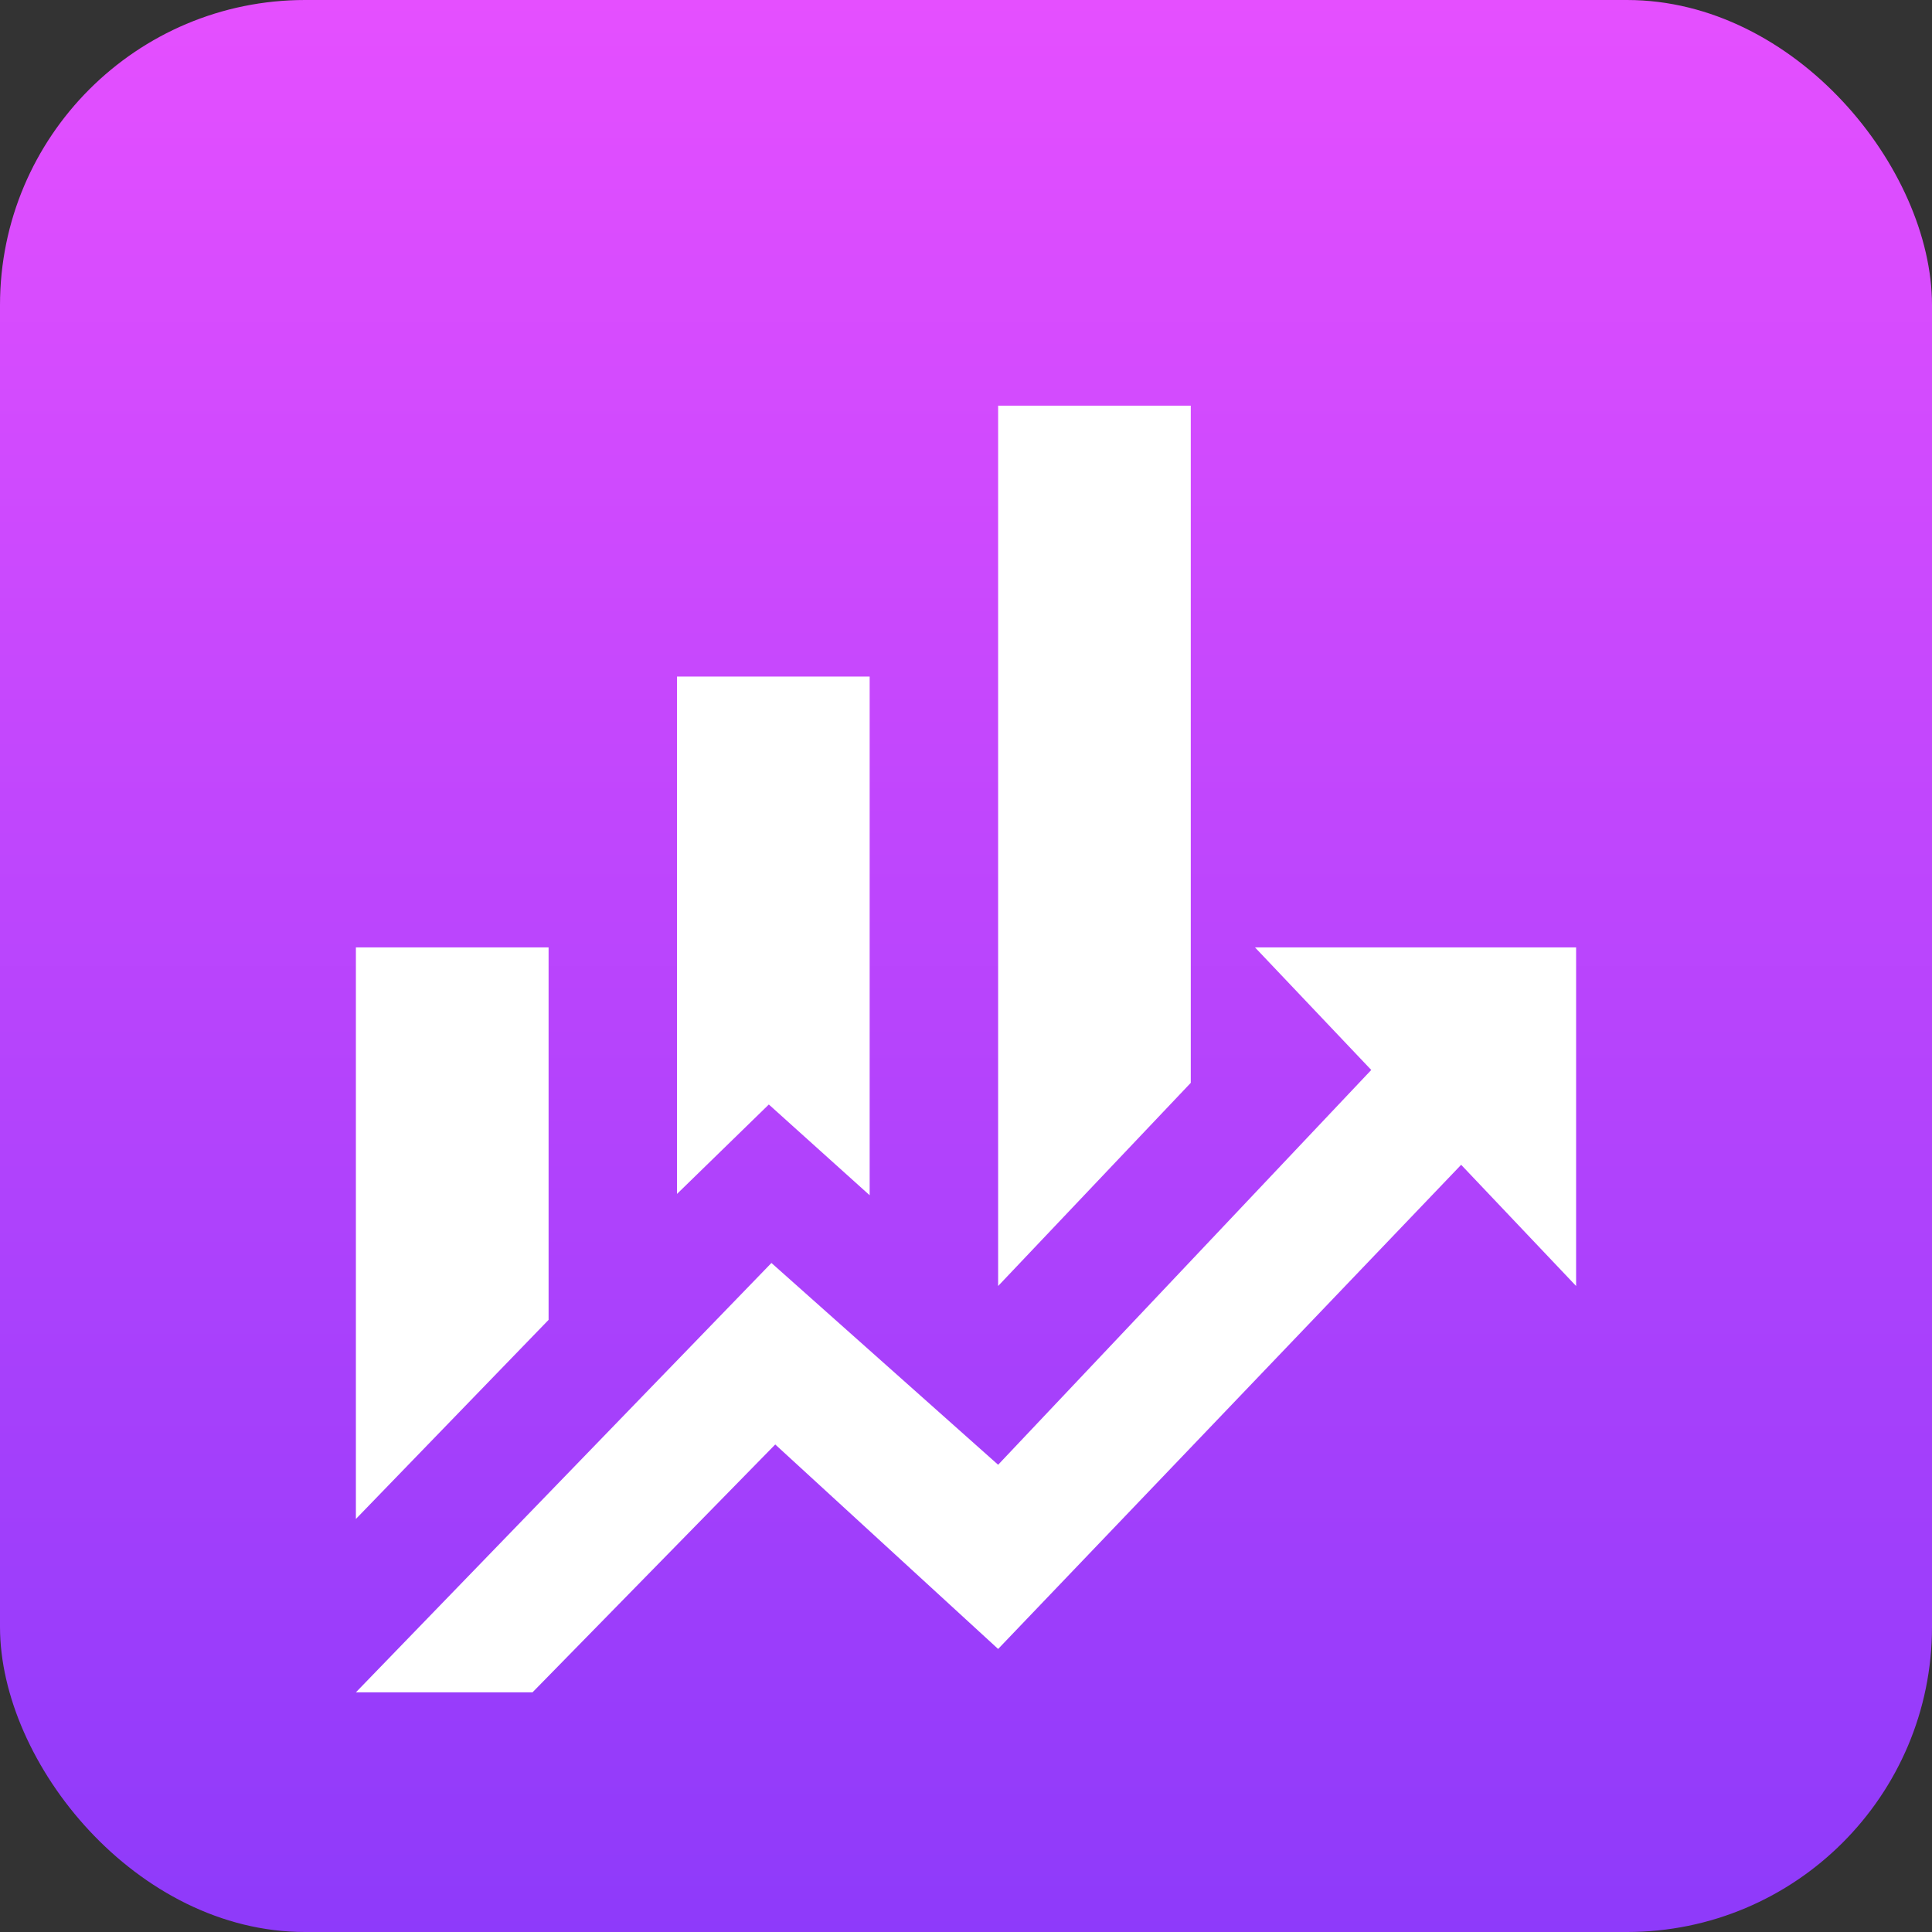
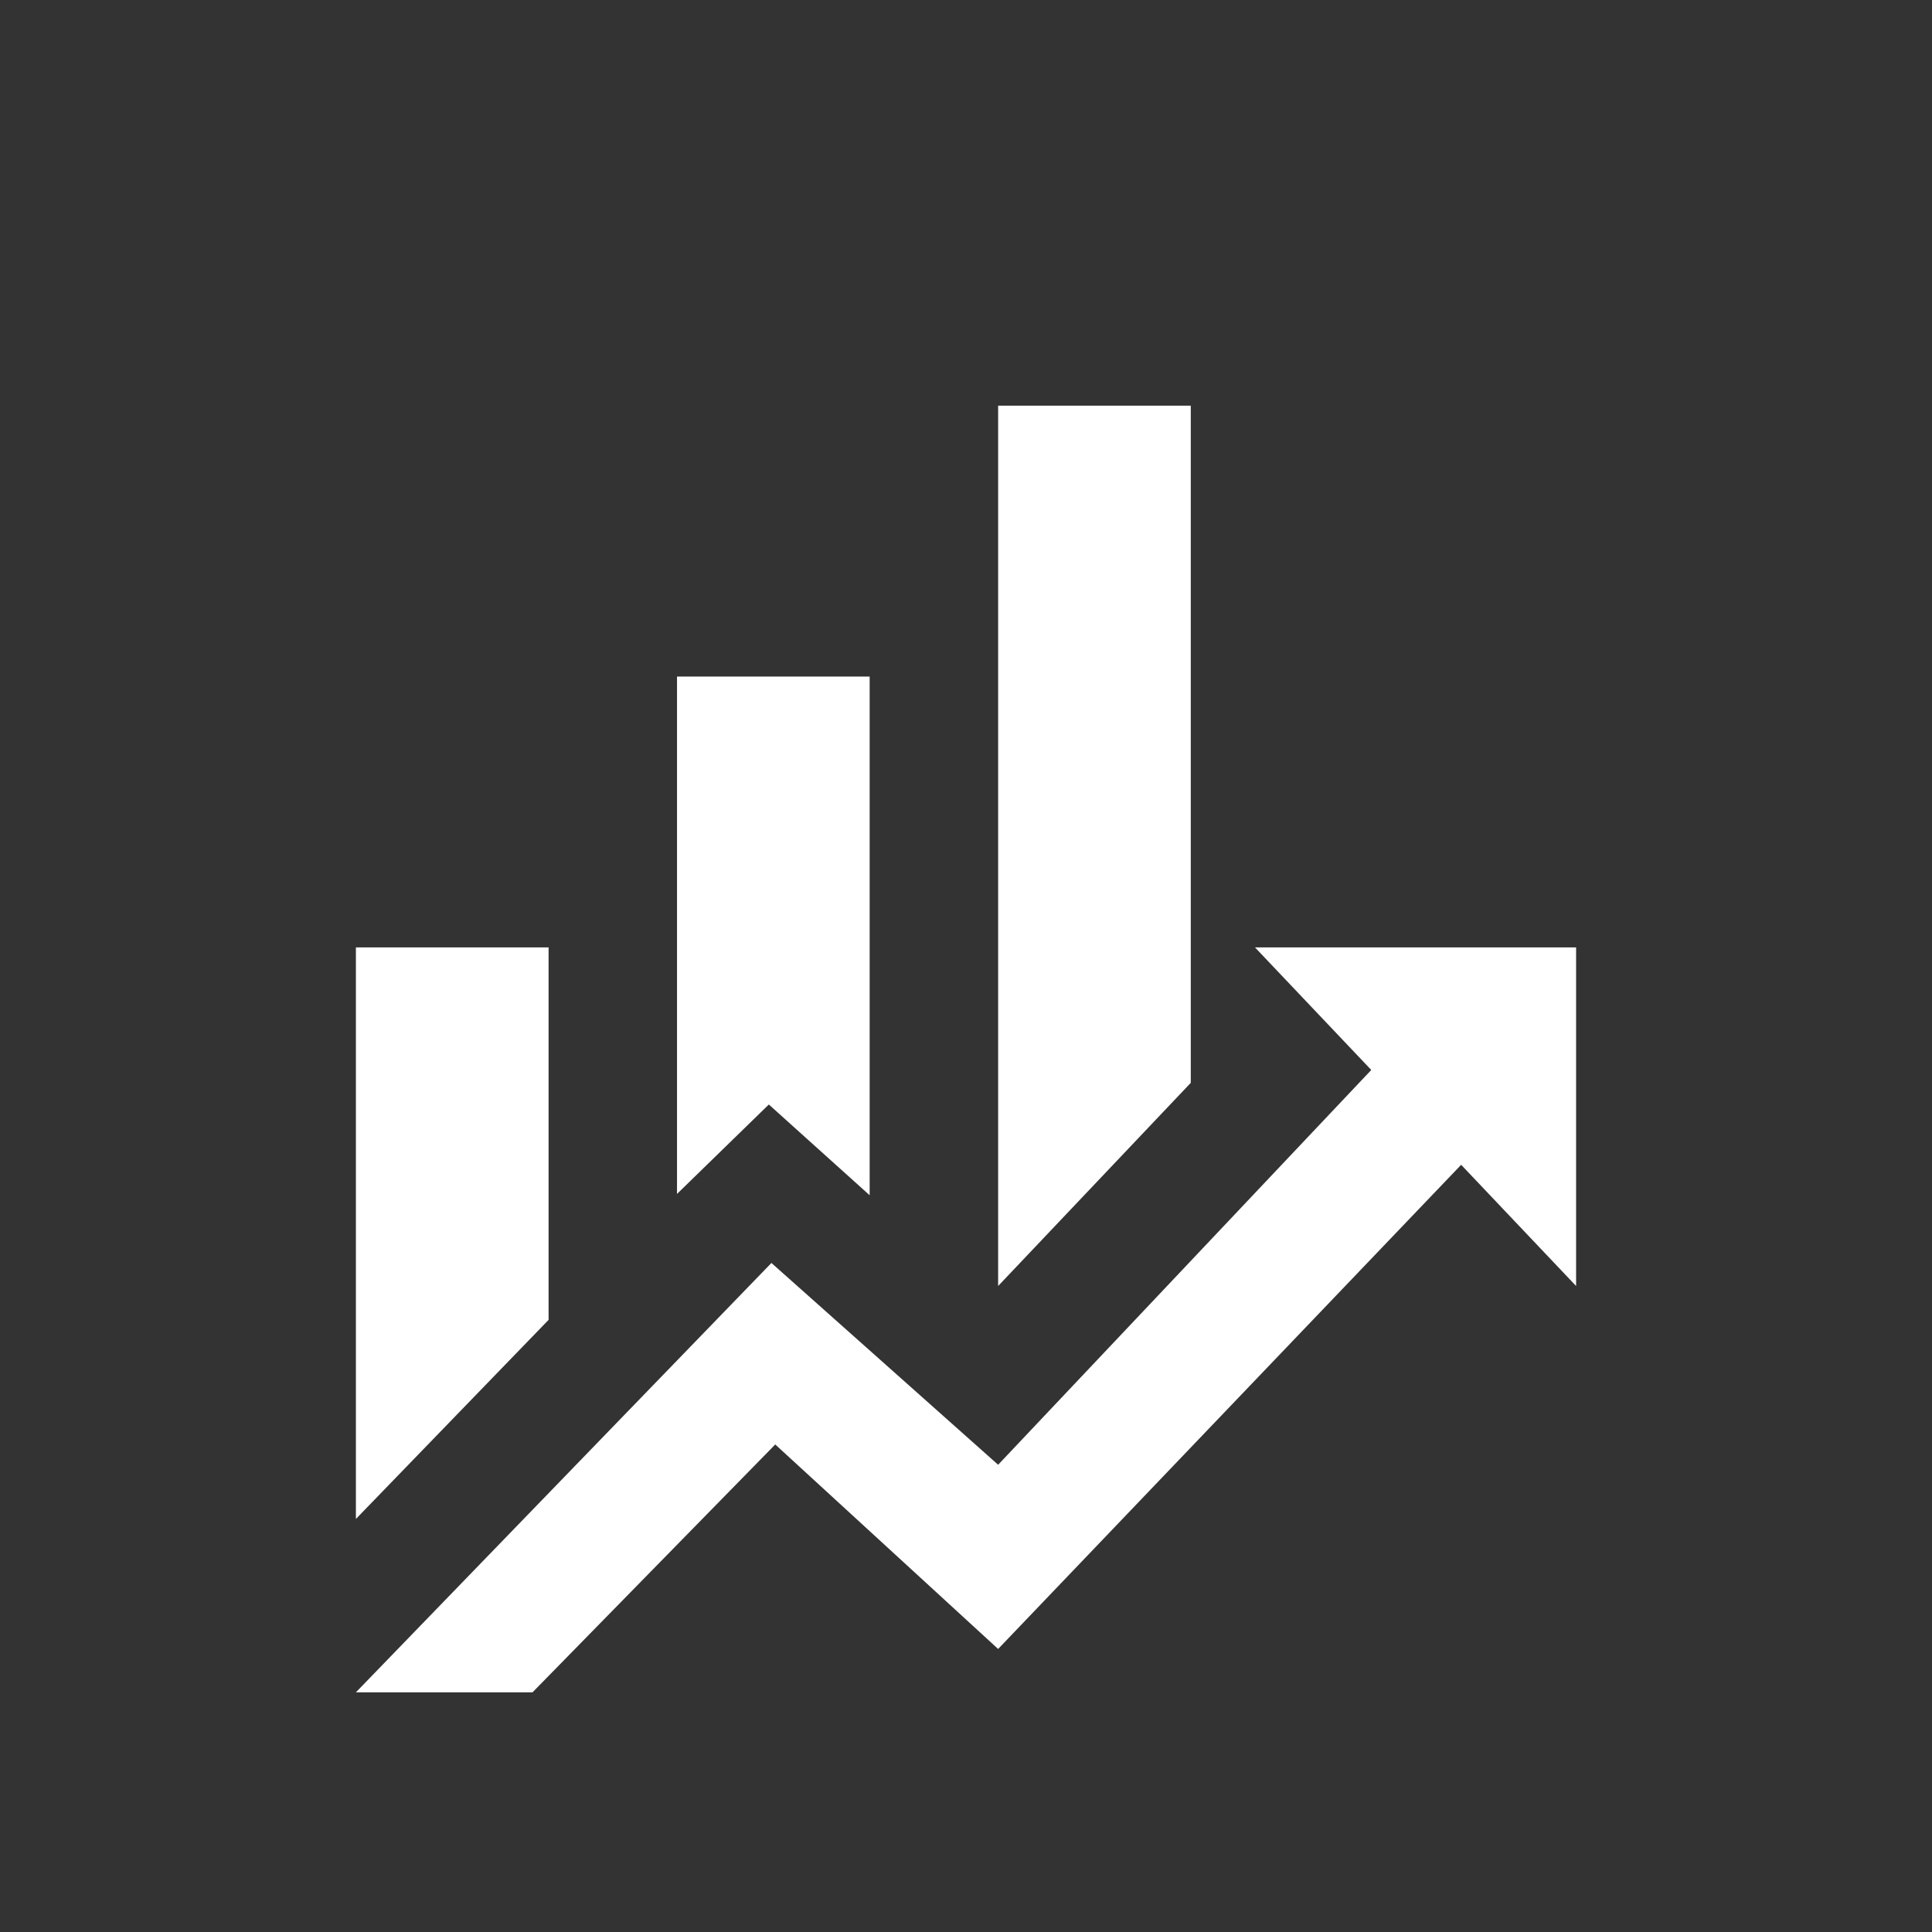
<svg xmlns="http://www.w3.org/2000/svg" width="38" height="38" viewBox="0 0 38 38" fill="none">
  <rect x="0" y="0" width="38" height="38" fill="#333333" stroke="none" />
-   <rect width="38" height="38" rx="6" fill="url(#paint0_linear_630_412)" />
  <path d="M10.79 25.96L7 29.876V18.634H10.79M17.105 23.509L15.122 21.724L13.316 23.483V13.307H17.105M23.421 21.298L19.632 25.294V7.979H23.421M26.971 21.045L24.684 18.634H31V25.294L28.739 22.91L19.632 32.433L15.248 28.411L10.474 33.286H7L15.173 24.841L19.632 28.81" fill="white" />
  <defs>
    <linearGradient id="paint0_linear_630_412" x1="19" y1="0" x2="19" y2="38" gradientUnits="userSpaceOnUse">
      <stop stop-color="#E54FFF" />
      <stop offset="1" stop-color="#8E3AFA" />
    </linearGradient>
  </defs>
</svg>